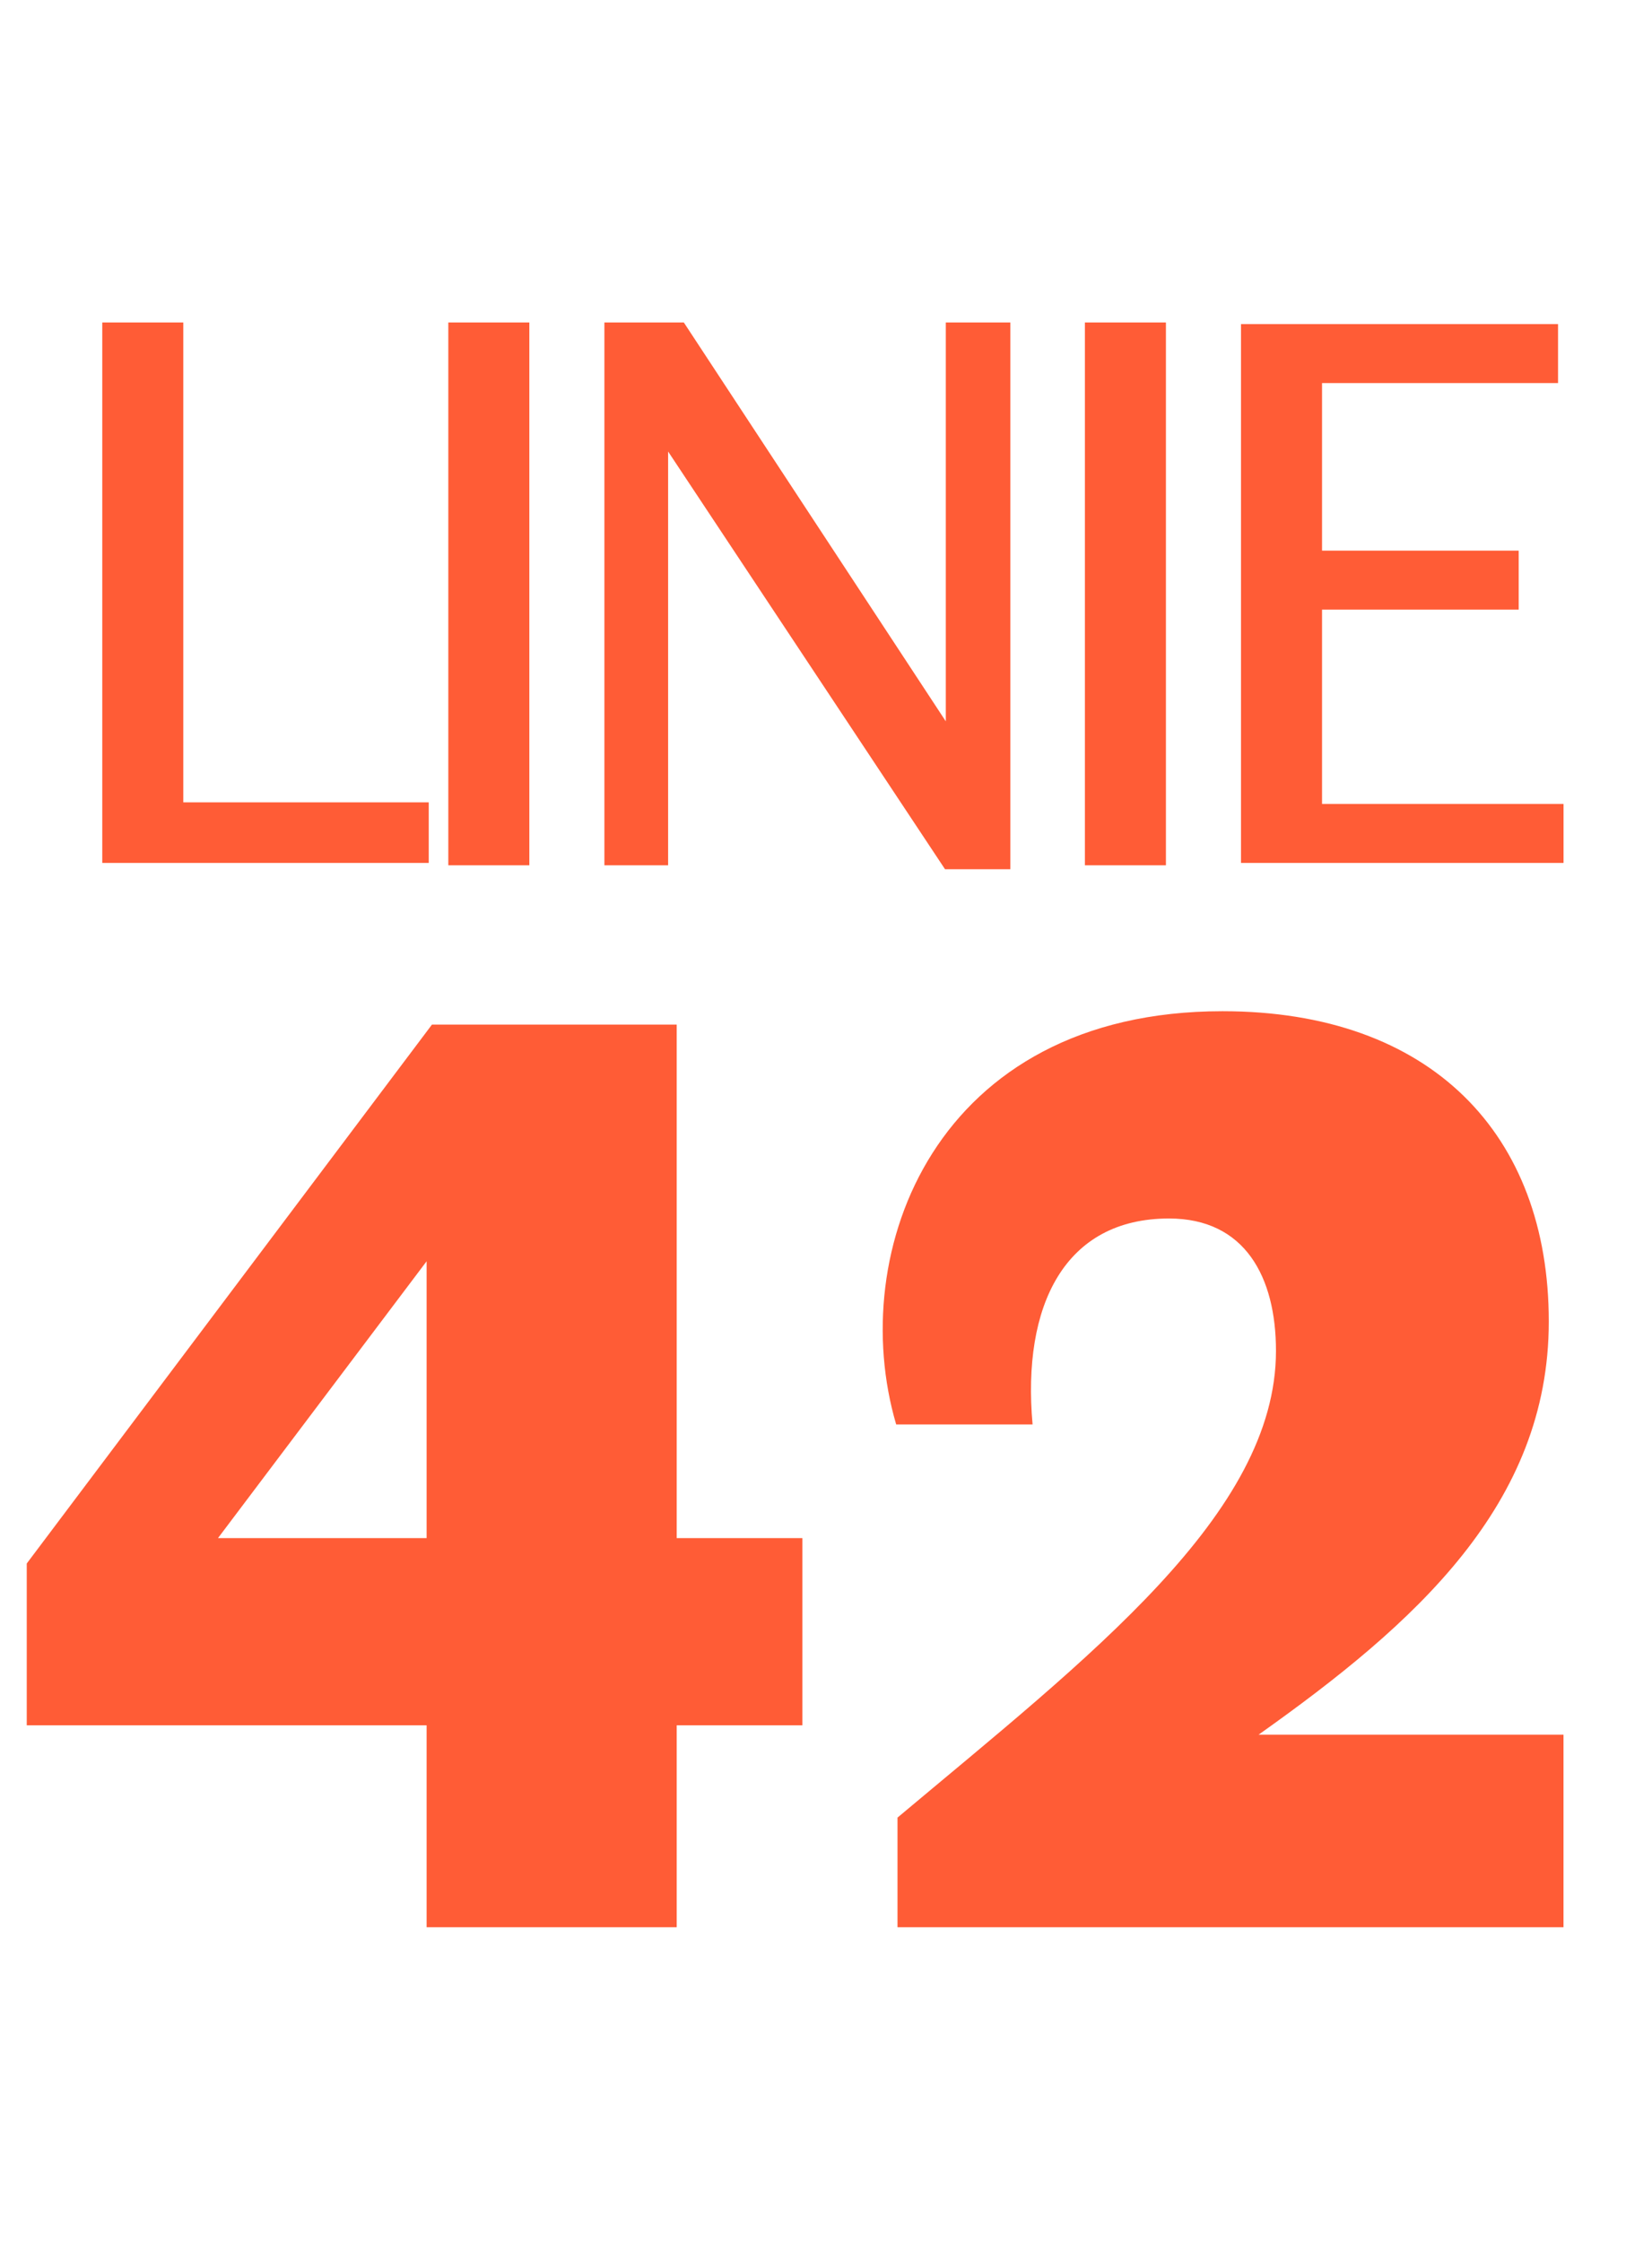
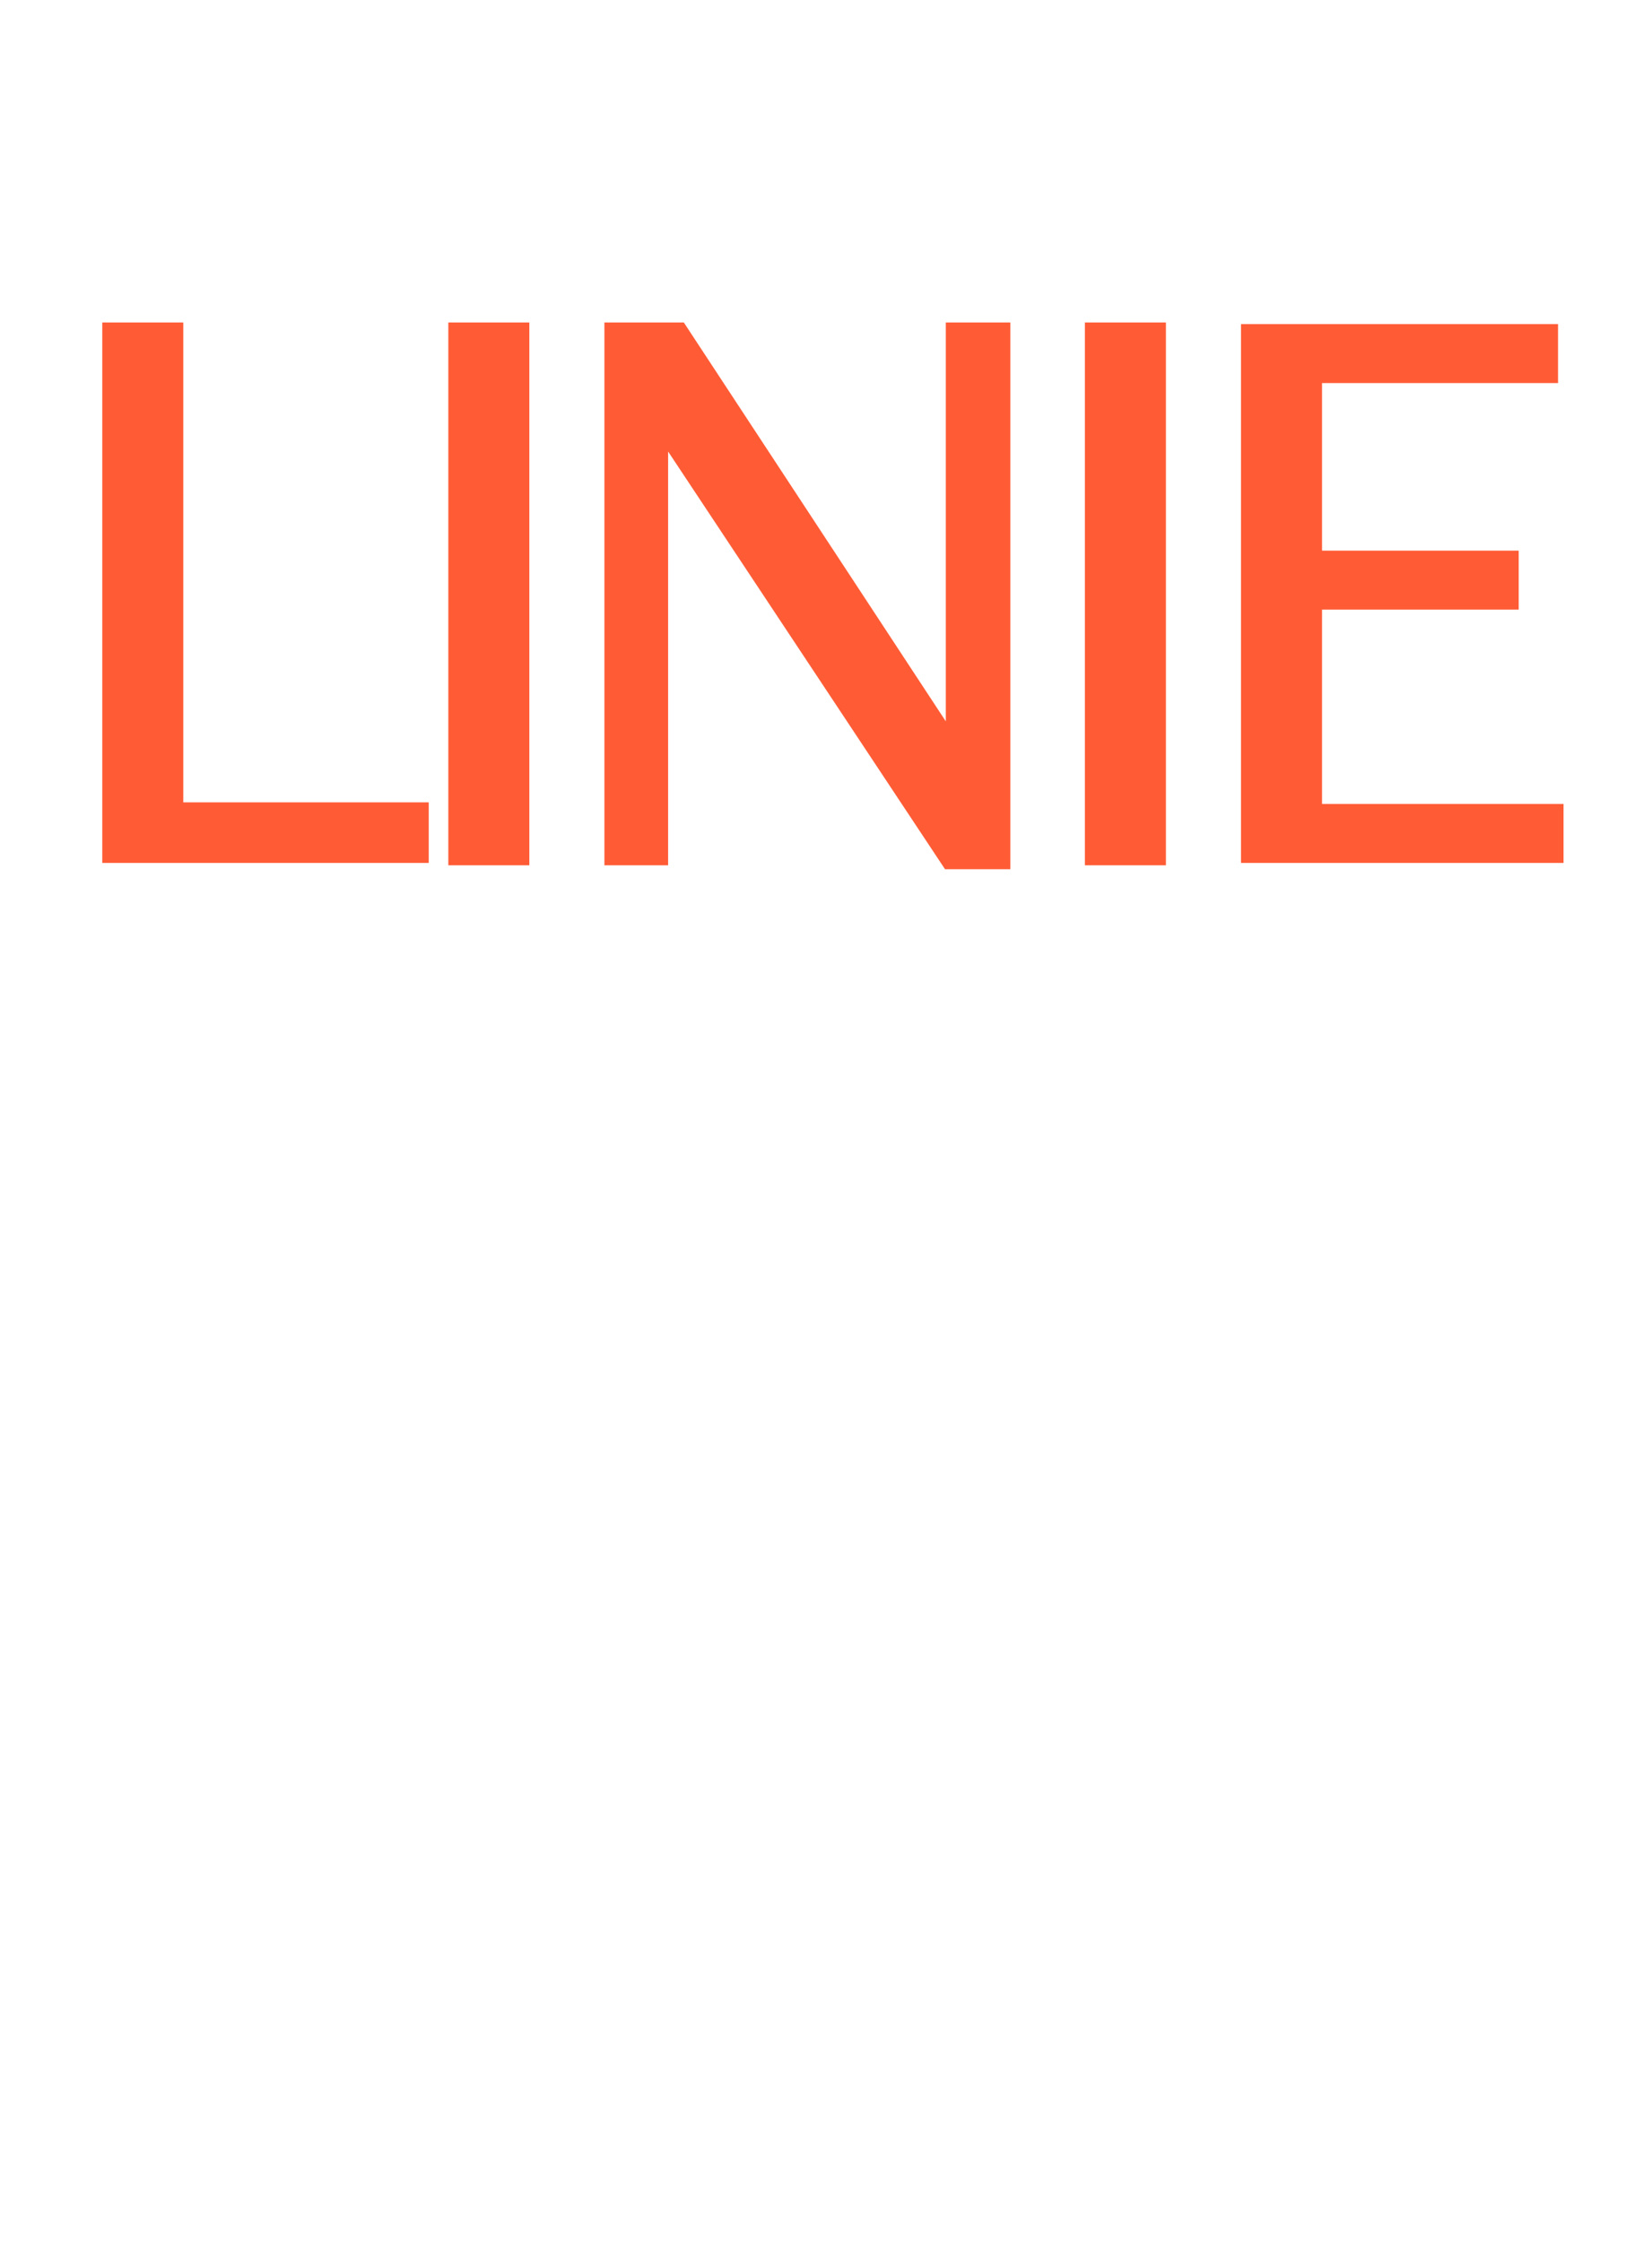
<svg xmlns="http://www.w3.org/2000/svg" width="42" height="57" viewBox="0 0 42 57" fill="none">
-   <path d="M20.4 43.866H17.204V49H10.846V43.866H0.68V39.752L10.982 26.05H17.204V39.106H20.4V43.866ZM5.542 39.106H10.846V32.068L5.542 39.106ZM39.75 49H22.818V46.212C27.68 42.132 32.44 38.494 32.44 34.346C32.44 32.476 31.658 30.98 29.72 30.98C27.068 30.98 25.98 33.19 26.252 36.216H22.784C21.492 31.83 23.77 25.71 31.08 25.71C36.384 25.71 39.376 28.838 39.376 33.598C39.376 38.256 35.976 41.282 31.998 44.104H39.75V49Z" fill="#FF5C36" />
  <path d="M2.6 8.2H4.66V20.4H10.9V21.94H2.6V8.2ZM11.398 8.2H13.458V22H11.398V8.2ZM25.686 8.2V22.1H24.026L16.986 11.48V22H15.366V8.2H17.386L24.046 18.34V8.2H25.686ZM27.582 8.2H29.642V22H27.582V8.2ZM38.611 15.5H33.611V20.44H39.751V21.94H31.551V8.24H39.611V9.74H33.611V14H38.611V15.5Z" fill="#FF5C36" />
</svg>